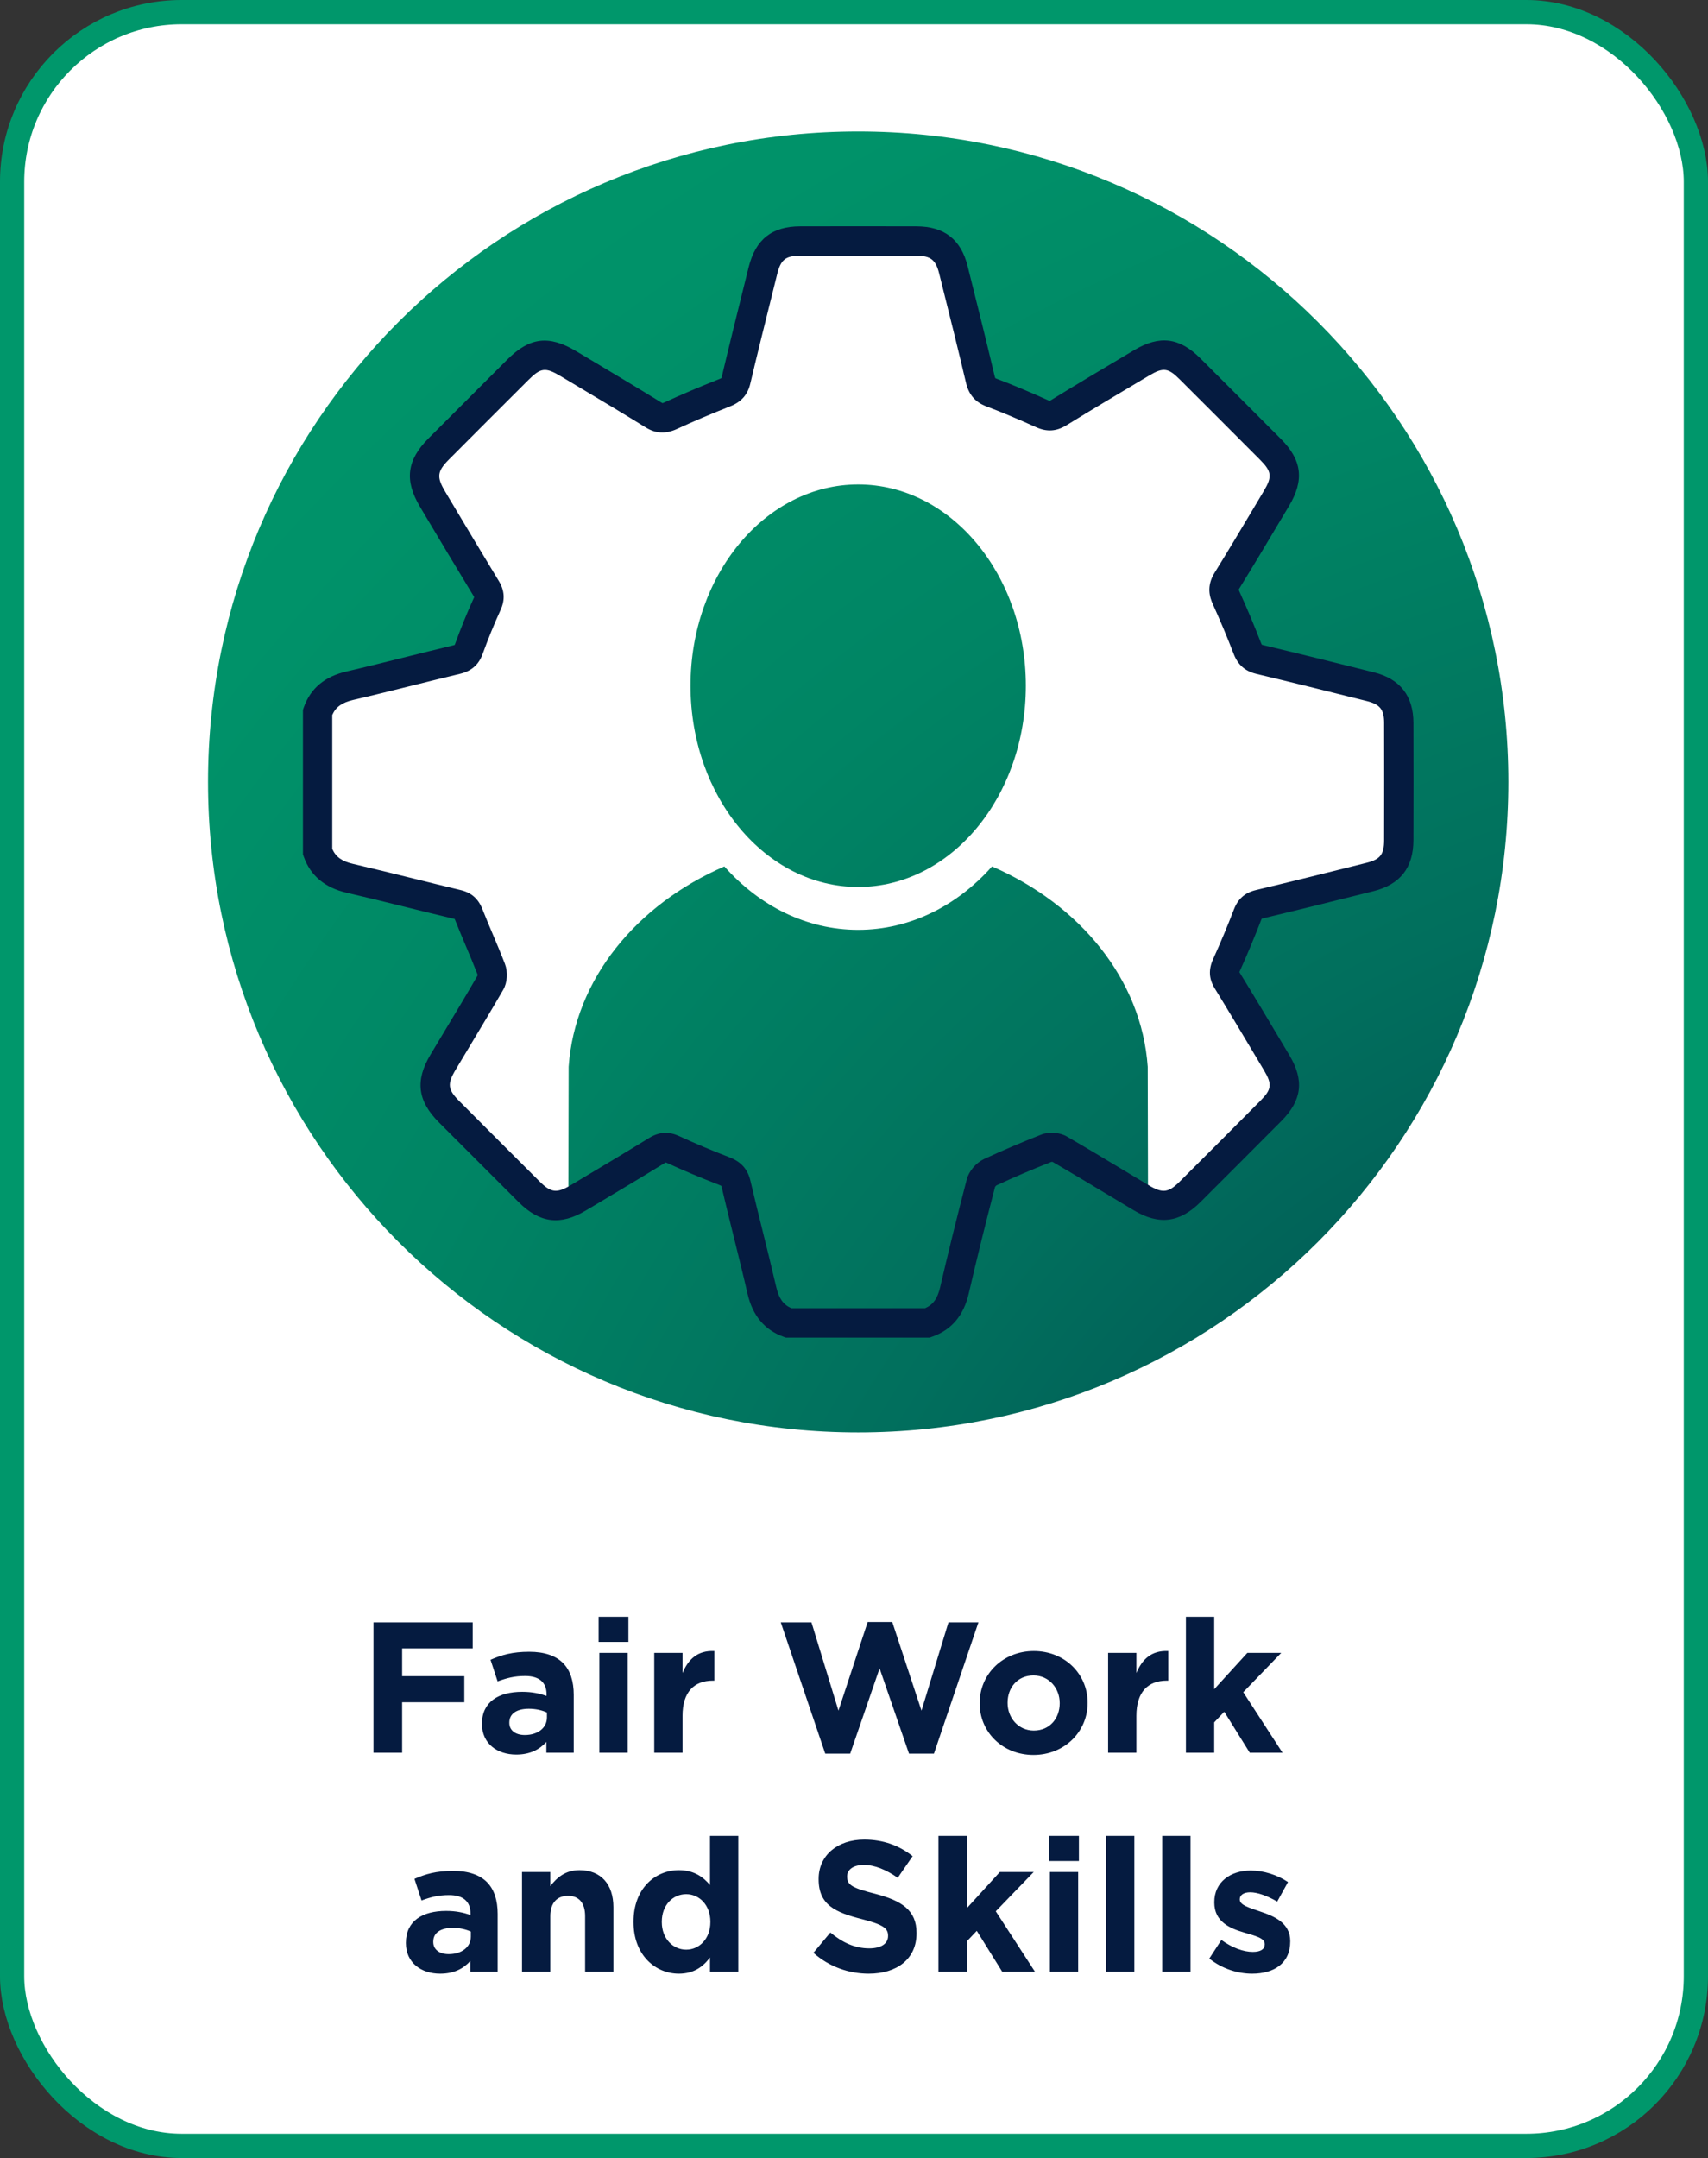
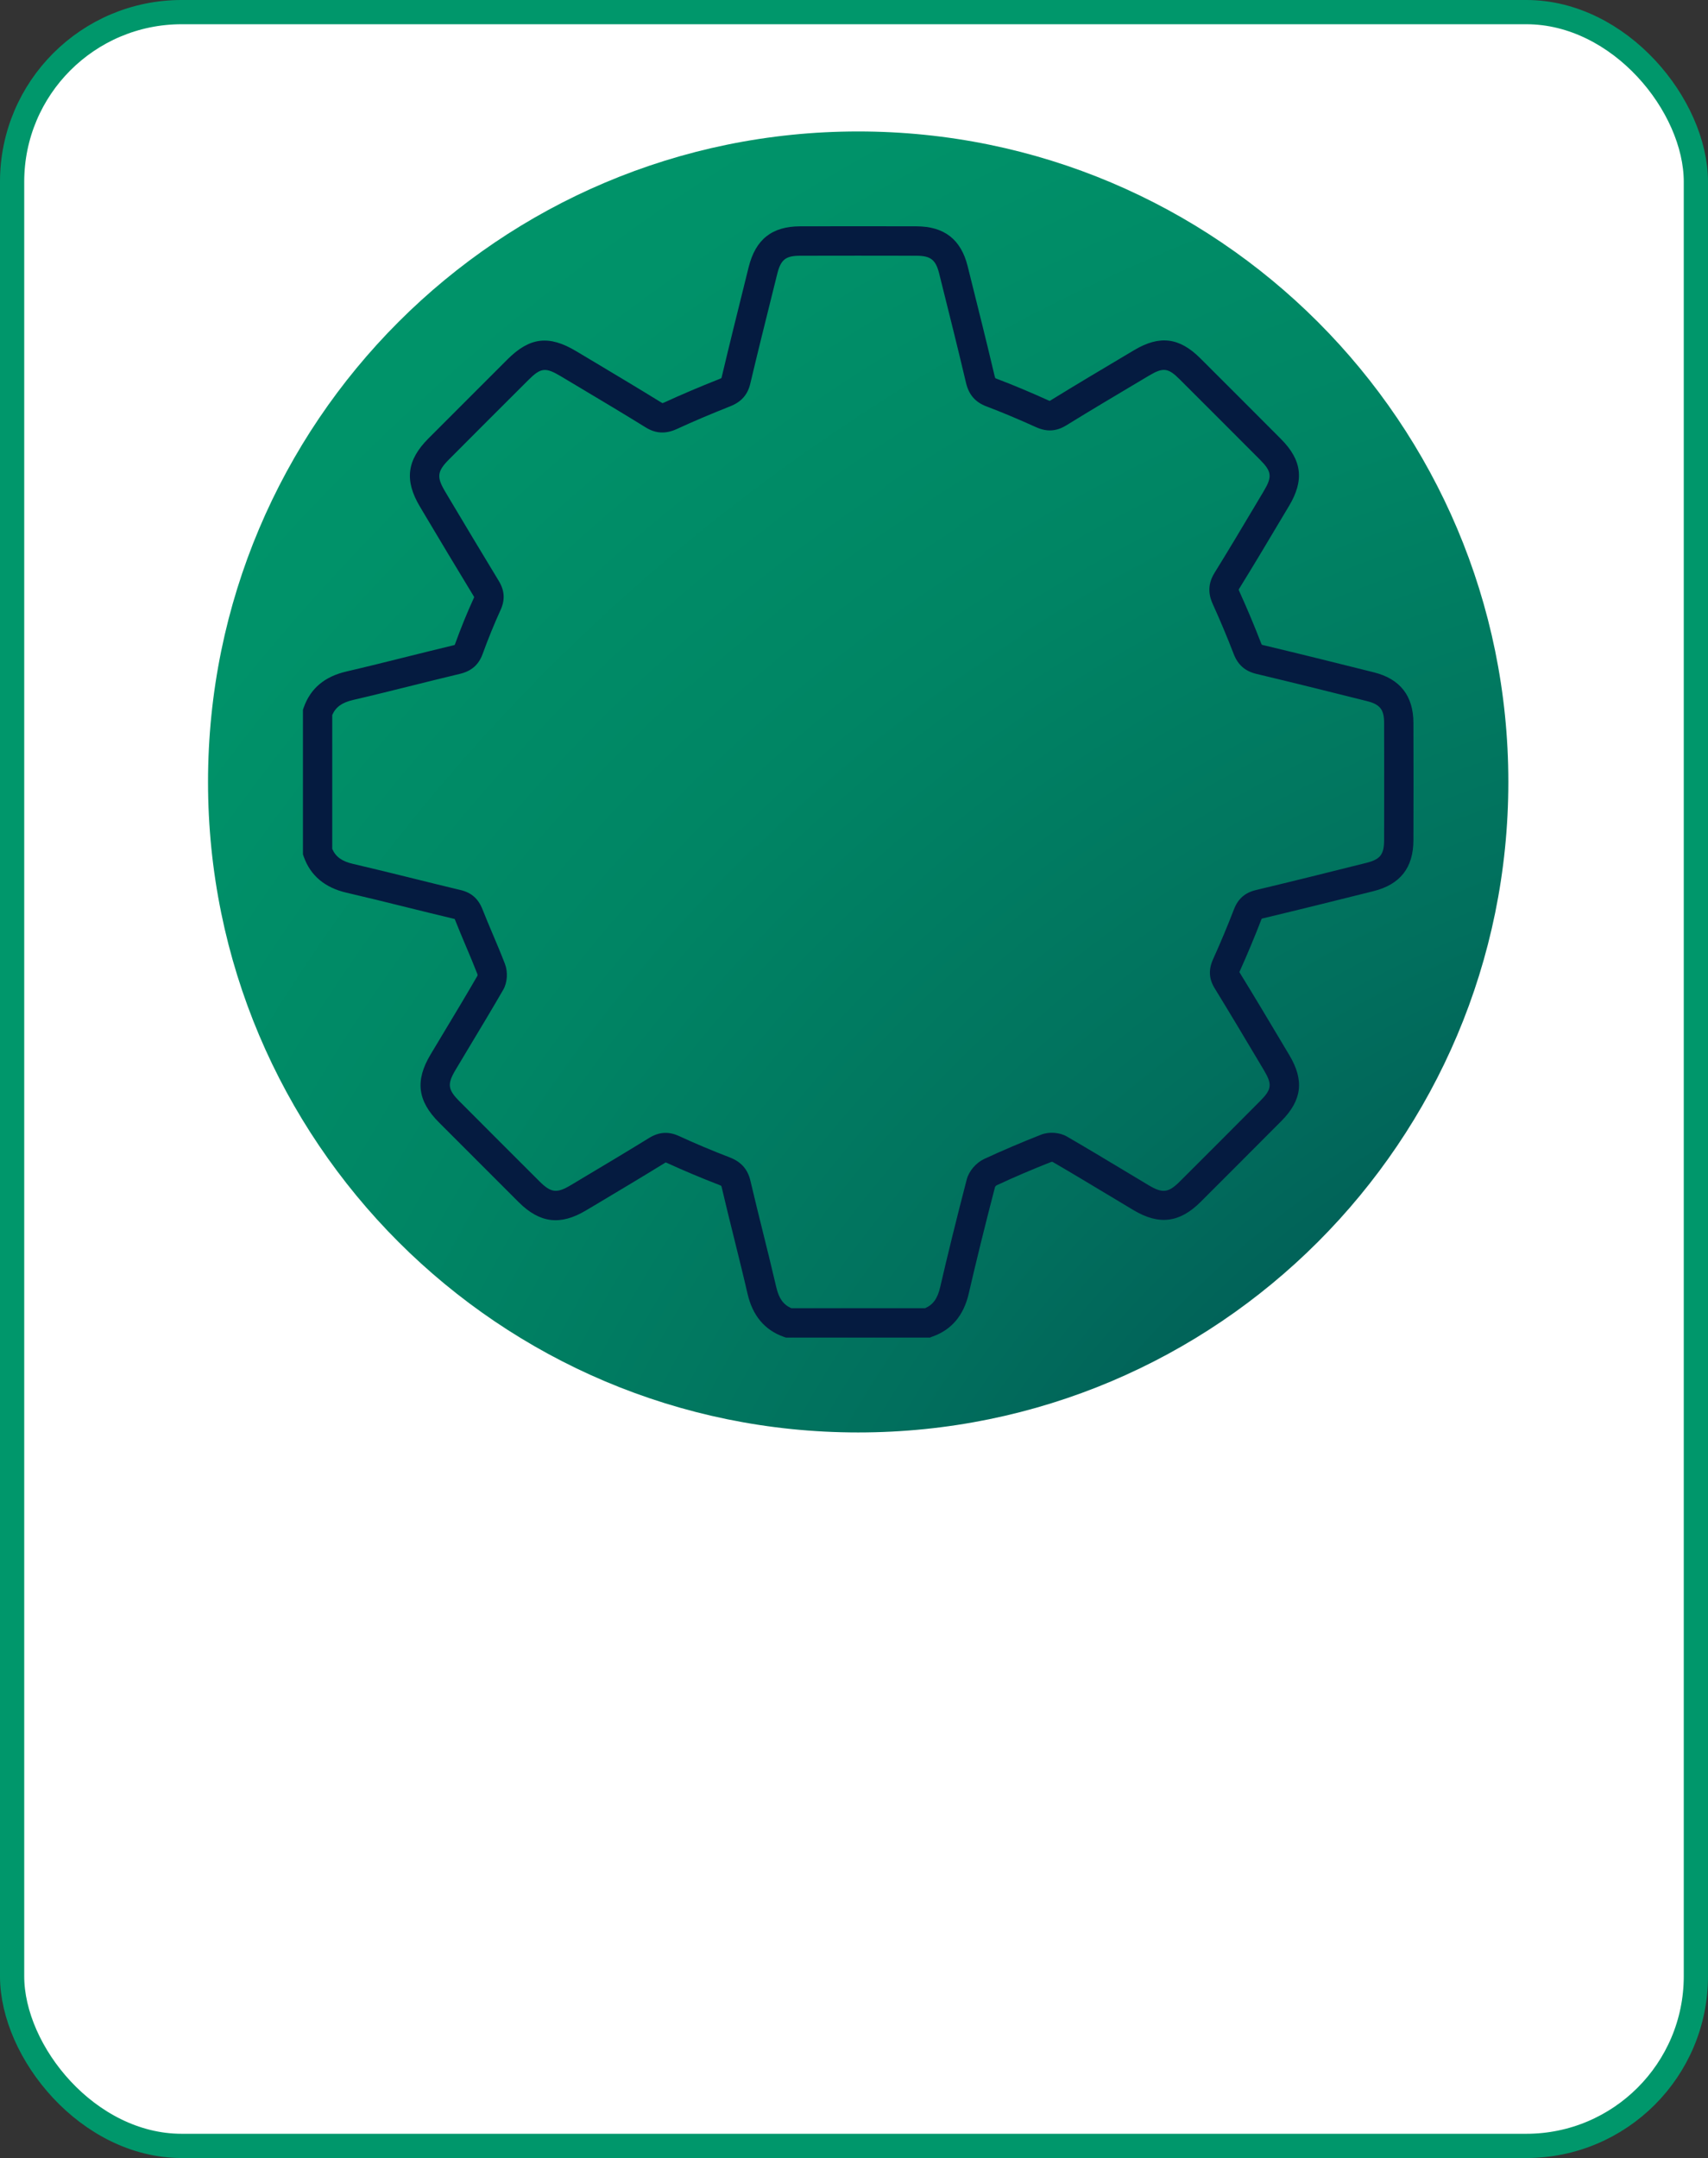
<svg xmlns="http://www.w3.org/2000/svg" width="156" height="197" viewBox="0 0 156 197" fill="none">
  <rect x="0" y="0" width="156" height="197" fill="#333333" stroke="none" />
  <rect x="1.106" y="1.106" width="153.787" height="194.787" rx="15.489" fill="white" stroke="#00976B" stroke-width="2.213" />
-   <path d="M34.112 160V148.1H43.173V150.48H36.73V153.013H42.408V155.393H36.73V160H34.112ZM47.149 160.17C45.432 160.17 44.021 159.184 44.021 157.382V157.348C44.021 155.359 45.534 154.441 47.693 154.441C48.611 154.441 49.274 154.594 49.92 154.815V154.662C49.92 153.591 49.257 152.996 47.965 152.996C46.979 152.996 46.282 153.183 45.449 153.489L44.803 151.517C45.806 151.075 46.792 150.786 48.339 150.786C49.75 150.786 50.77 151.16 51.416 151.806C52.096 152.486 52.402 153.489 52.402 154.713V160H49.903V159.014C49.274 159.711 48.407 160.17 47.149 160.17ZM47.931 158.385C49.138 158.385 49.954 157.722 49.954 156.787V156.328C49.512 156.124 48.934 155.988 48.305 155.988C47.2 155.988 46.52 156.43 46.52 157.246V157.28C46.52 157.977 47.098 158.385 47.931 158.385ZM54.676 149.885V147.59H57.396V149.885H54.676ZM54.744 160V150.888H57.328V160H54.744ZM59.755 160V150.888H62.339V152.724C62.866 151.466 63.716 150.65 65.246 150.718V153.421H65.11C63.393 153.421 62.339 154.458 62.339 156.634V160H59.755ZM75.374 160.085L71.311 148.1H74.116L76.581 156.158L79.25 148.066H81.494L84.163 156.158L86.628 148.1H89.365L85.302 160.085H83.024L80.338 152.299L77.652 160.085H75.374ZM94.391 160.204C91.569 160.204 89.478 158.113 89.478 155.495V155.461C89.478 152.843 91.586 150.718 94.425 150.718C97.247 150.718 99.338 152.809 99.338 155.427V155.461C99.338 158.079 97.23 160.204 94.391 160.204ZM94.425 157.977C95.904 157.977 96.788 156.838 96.788 155.495V155.461C96.788 154.118 95.819 152.945 94.391 152.945C92.912 152.945 92.028 154.084 92.028 155.427V155.461C92.028 156.804 92.997 157.977 94.425 157.977ZM101.209 160V150.888H103.793V152.724C104.32 151.466 105.17 150.65 106.7 150.718V153.421H106.564C104.847 153.421 103.793 154.458 103.793 156.634V160H101.209ZM108.315 160V147.59H110.899V154.203L113.925 150.888H117.019L113.551 154.475L117.138 160H114.146L111.817 156.26L110.899 157.229V160H108.315ZM40.201 180.17C38.484 180.17 37.073 179.184 37.073 177.382V177.348C37.073 175.359 38.586 174.441 40.745 174.441C41.663 174.441 42.326 174.594 42.972 174.815V174.662C42.972 173.591 42.309 172.996 41.017 172.996C40.031 172.996 39.334 173.183 38.501 173.489L37.855 171.517C38.858 171.075 39.844 170.786 41.391 170.786C42.802 170.786 43.822 171.16 44.468 171.806C45.148 172.486 45.454 173.489 45.454 174.713V180H42.955V179.014C42.326 179.711 41.459 180.17 40.201 180.17ZM40.983 178.385C42.19 178.385 43.006 177.722 43.006 176.787V176.328C42.564 176.124 41.986 175.988 41.357 175.988C40.252 175.988 39.572 176.43 39.572 177.246V177.28C39.572 177.977 40.15 178.385 40.983 178.385ZM47.678 180V170.888H50.261V172.18C50.856 171.415 51.621 170.718 52.931 170.718C54.886 170.718 56.025 172.01 56.025 174.101V180H53.441V174.917C53.441 173.693 52.862 173.064 51.877 173.064C50.891 173.064 50.261 173.693 50.261 174.917V180H47.678ZM62.009 180.17C59.884 180.17 57.861 178.504 57.861 175.461V175.427C57.861 172.384 59.85 170.718 62.009 170.718C63.386 170.718 64.236 171.347 64.848 172.078V167.59H67.432V180H64.848V178.691C64.219 179.541 63.352 180.17 62.009 180.17ZM62.672 177.977C63.879 177.977 64.882 176.974 64.882 175.461V175.427C64.882 173.914 63.879 172.911 62.672 172.911C61.465 172.911 60.445 173.897 60.445 175.427V175.461C60.445 176.974 61.465 177.977 62.672 177.977ZM79.343 180.17C77.541 180.17 75.722 179.541 74.294 178.266L75.841 176.413C76.912 177.297 78.034 177.858 79.394 177.858C80.465 177.858 81.111 177.433 81.111 176.736V176.702C81.111 176.039 80.703 175.699 78.714 175.189C76.317 174.577 74.77 173.914 74.77 171.551V171.517C74.77 169.358 76.504 167.93 78.935 167.93C80.669 167.93 82.148 168.474 83.355 169.443L81.995 171.415C80.941 170.684 79.904 170.242 78.901 170.242C77.898 170.242 77.371 170.701 77.371 171.279V171.313C77.371 172.095 77.881 172.35 79.938 172.877C82.352 173.506 83.712 174.373 83.712 176.447V176.481C83.712 178.844 81.91 180.17 79.343 180.17ZM85.712 180V167.59H88.296V174.203L91.322 170.888H94.416L90.948 174.475L94.535 180H91.543L89.214 176.26L88.296 177.229V180H85.712ZM95.823 169.885V167.59H98.543V169.885H95.823ZM95.891 180V170.888H98.475V180H95.891ZM101.021 180V167.59H103.605V180H101.021ZM106.151 180V167.59H108.735V180H106.151ZM114.358 180.17C113.083 180.17 111.655 179.745 110.448 178.793L111.553 177.093C112.539 177.807 113.576 178.181 114.426 178.181C115.174 178.181 115.514 177.909 115.514 177.501V177.467C115.514 176.906 114.63 176.719 113.627 176.413C112.352 176.039 110.907 175.444 110.907 173.676V173.642C110.907 171.789 112.403 170.752 114.239 170.752C115.395 170.752 116.653 171.143 117.639 171.806L116.653 173.591C115.752 173.064 114.851 172.741 114.188 172.741C113.559 172.741 113.236 173.013 113.236 173.37V173.404C113.236 173.914 114.103 174.152 115.089 174.492C116.364 174.917 117.843 175.529 117.843 177.195V177.229C117.843 179.252 116.33 180.17 114.358 180.17Z" fill="#051B40" />
  <path d="M78.382 130.764C111.178 130.764 137.764 104.178 137.764 71.382C137.764 38.586 111.178 12 78.382 12C45.586 12 19 38.586 19 71.382C19 104.178 45.586 130.764 78.382 130.764Z" fill="url(#paint0_radial_4021_2555)" />
-   <path d="M29.003 77.749V65.019C29.5 63.618 30.53 62.924 31.954 62.593C35.204 61.84 38.433 60.989 41.679 60.215C42.27 60.076 42.606 59.825 42.816 59.234C43.318 57.851 43.873 56.476 44.486 55.137C44.733 54.6 44.701 54.215 44.401 53.731C42.745 51.018 41.119 48.286 39.489 45.555C38.383 43.706 38.531 42.515 40.049 40.992C42.454 38.579 44.867 36.17 47.276 33.766C48.866 32.181 49.967 32.051 51.906 33.206C54.498 34.755 57.095 36.291 59.661 37.88C60.23 38.23 60.66 38.221 61.251 37.948C62.88 37.196 64.537 36.501 66.207 35.839C66.772 35.615 67.067 35.328 67.215 34.719C68.007 31.379 68.84 28.048 69.673 24.716C70.157 22.782 71.119 22.012 73.081 22.007C76.618 21.998 80.151 21.998 83.688 22.007C85.609 22.007 86.607 22.787 87.069 24.631C87.901 27.963 88.739 31.294 89.527 34.634C89.679 35.27 89.943 35.61 90.561 35.843C92.119 36.434 93.655 37.088 95.173 37.773C95.733 38.024 96.145 38.015 96.677 37.688C99.194 36.139 101.737 34.634 104.276 33.125C106.063 32.064 107.204 32.207 108.668 33.672C111.127 36.121 113.58 38.579 116.034 41.037C117.534 42.542 117.673 43.679 116.576 45.515C115.076 48.022 113.589 50.539 112.054 53.024C111.7 53.597 111.722 54.031 111.991 54.618C112.68 56.136 113.325 57.672 113.925 59.23C114.145 59.803 114.458 60.081 115.058 60.224C118.43 61.025 121.792 61.867 125.155 62.704C126.955 63.157 127.748 64.155 127.752 66.009C127.765 69.578 127.761 73.146 127.752 76.715C127.748 78.631 126.973 79.616 125.11 80.082C121.748 80.919 118.385 81.761 115.013 82.563C114.449 82.697 114.158 82.957 113.948 83.498C113.348 85.052 112.703 86.592 112.018 88.11C111.78 88.634 111.771 89.015 112.085 89.516C113.616 92.006 115.107 94.518 116.603 97.03C117.668 98.816 117.53 99.963 116.07 101.431C113.621 103.894 111.167 106.348 108.709 108.801C107.222 110.283 106.022 110.427 104.218 109.352C101.737 107.87 99.27 106.361 96.767 104.915C96.449 104.731 95.912 104.7 95.567 104.834C93.839 105.515 92.124 106.24 90.44 107.024C90.078 107.194 89.688 107.619 89.589 108.004C88.739 111.264 87.924 114.533 87.167 117.819C86.84 119.243 86.142 120.273 84.74 120.774H72.01C70.613 120.277 69.915 119.248 69.584 117.824C68.831 114.577 67.981 111.349 67.219 108.103C67.067 107.449 66.758 107.149 66.158 106.921C64.578 106.312 63.006 105.654 61.465 104.946C60.897 104.686 60.494 104.722 59.974 105.04C57.597 106.504 55.197 107.928 52.801 109.357C51.001 110.431 49.806 110.283 48.319 108.801C45.888 106.375 43.457 103.943 41.03 101.512C39.498 99.976 39.351 98.816 40.461 96.963C41.907 94.54 43.38 92.131 44.795 89.686C44.974 89.373 44.997 88.836 44.863 88.491C44.218 86.816 43.47 85.186 42.816 83.516C42.606 82.979 42.328 82.706 41.76 82.572C38.486 81.797 35.227 80.942 31.949 80.185C30.525 79.858 29.5 79.16 28.998 77.758L29.003 77.749Z" fill="white" />
  <path d="M78.382 80.969C86.839 80.969 93.695 72.743 93.695 62.597C93.695 52.451 86.839 44.225 78.382 44.225C69.924 44.225 63.069 52.451 63.069 62.597C63.069 72.743 69.924 80.969 78.382 80.969Z" fill="url(#paint1_radial_4021_2555)" />
-   <path d="M87.172 117.81C87.928 114.528 88.748 111.26 89.594 107.995C89.692 107.615 90.082 107.185 90.445 107.015C92.128 106.231 93.843 105.506 95.572 104.825C95.916 104.691 96.454 104.722 96.772 104.906C99.275 106.352 101.737 107.861 104.222 109.343C104.442 109.473 104.648 109.585 104.854 109.679L104.827 97.383C104.272 89.418 98.652 82.585 90.606 79.093C87.431 82.675 83.124 84.882 78.382 84.882C73.64 84.882 69.333 82.675 66.158 79.093C58.116 82.585 52.492 89.418 51.937 97.383L51.91 109.795C52.193 109.683 52.492 109.536 52.806 109.348C55.201 107.919 57.601 106.491 59.979 105.031C60.498 104.709 60.906 104.678 61.47 104.937C63.01 105.645 64.578 106.303 66.163 106.912C66.763 107.145 67.072 107.445 67.224 108.094C67.981 111.34 68.836 114.564 69.588 117.815C69.915 119.239 70.613 120.264 72.015 120.766H84.745C86.146 120.269 86.84 119.239 87.172 117.81Z" fill="url(#paint2_radial_4021_2555)" />
  <path d="M84.978 122.104H71.782L71.563 122.028C69.843 121.415 68.737 120.098 68.281 118.119C67.895 116.445 67.47 114.743 67.063 113.095C66.673 111.533 66.288 109.97 65.921 108.403C65.898 108.304 65.876 108.264 65.871 108.251C65.871 108.251 65.822 108.219 65.683 108.166C64.018 107.521 62.41 106.845 60.915 106.16C60.857 106.133 60.816 106.119 60.798 106.115C60.789 106.124 60.749 106.142 60.691 106.182C58.546 107.503 56.348 108.81 54.225 110.078L53.5 110.507C51.185 111.891 49.295 111.654 47.383 109.751C44.948 107.324 42.521 104.892 40.09 102.461C38.133 100.5 37.9 98.646 39.319 96.273C39.749 95.557 40.179 94.84 40.609 94.124C41.603 92.472 42.633 90.761 43.613 89.064C43.618 89.028 43.613 88.975 43.613 88.948C43.291 88.115 42.924 87.242 42.566 86.4C42.23 85.603 41.894 84.81 41.576 84.004C41.554 83.951 41.536 83.915 41.527 83.892C41.509 83.888 41.491 83.879 41.46 83.875C40 83.53 38.545 83.167 37.09 82.809C35.307 82.366 33.467 81.913 31.654 81.493C29.67 81.036 28.358 79.93 27.745 78.21L27.669 77.991V64.796L27.745 64.576C28.367 62.834 29.648 61.76 31.658 61.294C33.476 60.873 35.325 60.412 37.116 59.964C38.536 59.61 39.955 59.257 41.379 58.916C41.464 58.894 41.513 58.881 41.536 58.867C41.536 58.858 41.549 58.827 41.567 58.782C42.1 57.313 42.673 55.903 43.278 54.587C43.291 54.555 43.304 54.528 43.309 54.511C43.3 54.492 43.286 54.47 43.269 54.434C41.719 51.891 40.17 49.294 38.67 46.782L38.352 46.245C36.928 43.863 37.157 42.009 39.113 40.043C41.522 37.63 43.931 35.221 46.345 32.812C48.377 30.784 50.133 30.569 52.613 32.051L54.248 33.027C56.263 34.231 58.349 35.476 60.386 36.734C60.463 36.779 60.503 36.797 60.516 36.801C60.516 36.797 60.579 36.784 60.704 36.725C62.222 36.027 63.866 35.328 65.728 34.59C65.827 34.549 65.876 34.522 65.894 34.509C65.894 34.5 65.907 34.469 65.921 34.406C66.61 31.495 67.345 28.549 68.052 25.701L68.379 24.385C69.01 21.851 70.506 20.664 73.085 20.66C76.622 20.651 80.16 20.651 83.701 20.66C86.24 20.664 87.772 21.855 88.38 24.3L88.586 25.128C89.339 28.137 90.118 31.245 90.843 34.321C90.874 34.455 90.901 34.509 90.91 34.522C90.91 34.522 90.955 34.549 91.049 34.581C92.522 35.14 94.054 35.781 95.737 36.542C95.813 36.578 95.858 36.591 95.88 36.596C95.885 36.591 95.925 36.573 95.983 36.533C98.281 35.118 100.631 33.721 102.906 32.369L103.6 31.957C105.915 30.582 107.719 30.802 109.627 32.705C112.085 35.154 114.543 37.612 116.992 40.07C118.918 42 119.142 43.831 117.736 46.182L116.889 47.597C115.694 49.608 114.454 51.681 113.2 53.709C113.155 53.781 113.137 53.821 113.137 53.834C113.137 53.834 113.155 53.897 113.218 54.036C113.912 55.563 114.574 57.139 115.183 58.719C115.215 58.795 115.237 58.836 115.246 58.854C115.246 58.854 115.295 58.872 115.371 58.89C118.864 59.722 122.383 60.6 125.482 61.375C127.873 61.97 129.086 63.519 129.095 65.978C129.109 69.551 129.104 73.119 129.095 76.688C129.091 79.213 127.891 80.74 125.437 81.354C122.142 82.178 118.734 83.024 115.327 83.839C115.286 83.848 115.26 83.857 115.242 83.861C115.233 83.879 115.219 83.91 115.201 83.951C114.601 85.504 113.943 87.081 113.245 88.634C113.222 88.684 113.209 88.715 113.2 88.737C113.209 88.751 113.218 88.764 113.227 88.787C114.61 91.034 115.98 93.331 117.306 95.557L117.758 96.313C119.142 98.633 118.922 100.437 117.024 102.345C114.574 104.807 112.116 107.266 109.658 109.719C107.746 111.627 105.857 111.86 103.533 110.472C102.763 110.01 101.997 109.549 101.227 109.088C99.561 108.09 97.842 107.055 96.14 106.066C96.104 106.061 96.051 106.057 96.024 106.066C94.304 106.742 92.603 107.467 91.013 108.21C90.982 108.228 90.915 108.3 90.883 108.349C89.948 111.936 89.164 115.124 88.479 118.088C88.022 120.072 86.916 121.388 85.197 122.001L84.978 122.078V122.104ZM72.27 119.422H84.494C85.228 119.1 85.631 118.531 85.868 117.51C86.563 114.51 87.355 111.287 88.3 107.66C88.497 106.907 89.146 106.146 89.885 105.801C91.528 105.04 93.279 104.292 95.088 103.581C95.813 103.294 96.785 103.366 97.448 103.751C99.185 104.758 100.927 105.806 102.615 106.818C103.38 107.279 104.146 107.74 104.912 108.197C106.188 108.958 106.721 108.891 107.764 107.848C110.222 105.398 112.676 102.945 115.121 100.482C116.151 99.448 116.204 98.982 115.452 97.715L115 96.958C113.679 94.742 112.313 92.449 110.943 90.219C110.415 89.36 110.366 88.509 110.8 87.555C111.48 86.051 112.121 84.519 112.703 83.01C113.074 82.048 113.71 81.488 114.709 81.251C118.103 80.44 121.506 79.594 124.792 78.77C126.064 78.452 126.413 78.009 126.418 76.701C126.427 73.137 126.427 69.569 126.418 66.004C126.418 64.769 126.046 64.299 124.837 63.998C121.743 63.224 118.233 62.346 114.754 61.518C113.724 61.272 113.061 60.694 112.68 59.7C112.089 58.169 111.449 56.642 110.777 55.164C110.482 54.515 110.177 53.516 110.921 52.307C112.166 50.301 113.397 48.233 114.588 46.236L115.434 44.816C116.209 43.518 116.151 43.039 115.094 41.978C112.645 39.519 110.191 37.066 107.733 34.616C106.698 33.582 106.233 33.524 104.97 34.276L104.276 34.688C102.01 36.036 99.668 37.424 97.389 38.83C96.485 39.385 95.607 39.439 94.627 38.995C92.997 38.257 91.51 37.634 90.091 37.097C89.075 36.712 88.484 36.027 88.228 34.939C87.507 31.881 86.733 28.782 85.981 25.782L85.775 24.954C85.461 23.709 84.995 23.346 83.692 23.346C80.16 23.337 76.622 23.337 73.089 23.346C71.746 23.346 71.312 23.696 70.981 25.034L70.654 26.351C69.946 29.194 69.212 32.131 68.527 35.024C68.289 36.031 67.712 36.685 66.709 37.084C64.895 37.804 63.297 38.481 61.824 39.161C60.798 39.631 59.889 39.587 58.967 39.013C56.948 37.764 54.87 36.524 52.864 35.328L51.23 34.352C49.81 33.506 49.394 33.555 48.239 34.711C45.825 37.115 43.416 39.524 41.012 41.937C39.928 43.025 39.866 43.545 40.654 44.866L40.972 45.403C42.467 47.91 44.016 50.498 45.557 53.033C46.094 53.915 46.143 54.761 45.713 55.697C45.14 56.951 44.594 58.294 44.084 59.691C43.725 60.685 43.058 61.267 41.992 61.518C40.578 61.854 39.167 62.208 37.757 62.557C35.957 63.005 34.098 63.47 32.258 63.895C31.237 64.133 30.669 64.536 30.346 65.27V77.494C30.669 78.228 31.237 78.631 32.254 78.864C34.085 79.29 35.939 79.746 37.73 80.189C39.176 80.548 40.622 80.906 42.073 81.251C43.054 81.484 43.69 82.043 44.07 83.015C44.379 83.799 44.706 84.569 45.033 85.343C45.4 86.207 45.776 87.099 46.121 87.999C46.403 88.733 46.34 89.7 45.964 90.349C44.961 92.082 43.918 93.819 42.906 95.499C42.476 96.21 42.046 96.927 41.621 97.643C40.828 98.969 40.891 99.461 41.988 100.558C44.415 102.99 46.842 105.421 49.273 107.843C50.321 108.887 50.849 108.954 52.121 108.197L52.846 107.763C54.964 106.5 57.149 105.197 59.281 103.885C60.194 103.321 61.072 103.267 62.039 103.715C63.485 104.382 65.039 105.036 66.655 105.658C67.694 106.061 68.294 106.737 68.54 107.79C68.903 109.343 69.288 110.892 69.673 112.446C70.085 114.103 70.51 115.818 70.904 117.515C71.142 118.531 71.545 119.1 72.275 119.422H72.27Z" fill="#051B40" />
  <defs>
    <radialGradient id="paint0_radial_4021_2555" cx="0" cy="0" r="1" gradientUnits="userSpaceOnUse" gradientTransform="translate(174.073 184.54) scale(235.751)">
      <stop stop-color="#051B40" />
      <stop offset="0.07" stop-color="#042A45" />
      <stop offset="0.27" stop-color="#025152" />
      <stop offset="0.46" stop-color="#016F5D" />
      <stop offset="0.65" stop-color="#008564" />
      <stop offset="0.83" stop-color="#009269" />
      <stop offset="1" stop-color="#00976B" />
    </radialGradient>
    <radialGradient id="paint1_radial_4021_2555" cx="0" cy="0" r="1" gradientUnits="userSpaceOnUse" gradientTransform="translate(174.073 184.54) scale(235.751 235.751)">
      <stop stop-color="#051B40" />
      <stop offset="0.07" stop-color="#042A45" />
      <stop offset="0.27" stop-color="#025152" />
      <stop offset="0.46" stop-color="#016F5D" />
      <stop offset="0.65" stop-color="#008564" />
      <stop offset="0.83" stop-color="#009269" />
      <stop offset="1" stop-color="#00976B" />
    </radialGradient>
    <radialGradient id="paint2_radial_4021_2555" cx="0" cy="0" r="1" gradientUnits="userSpaceOnUse" gradientTransform="translate(174.073 184.54) scale(235.751 235.751)">
      <stop stop-color="#051B40" />
      <stop offset="0.07" stop-color="#042A45" />
      <stop offset="0.27" stop-color="#025152" />
      <stop offset="0.46" stop-color="#016F5D" />
      <stop offset="0.65" stop-color="#008564" />
      <stop offset="0.83" stop-color="#009269" />
      <stop offset="1" stop-color="#00976B" />
    </radialGradient>
  </defs>
</svg>